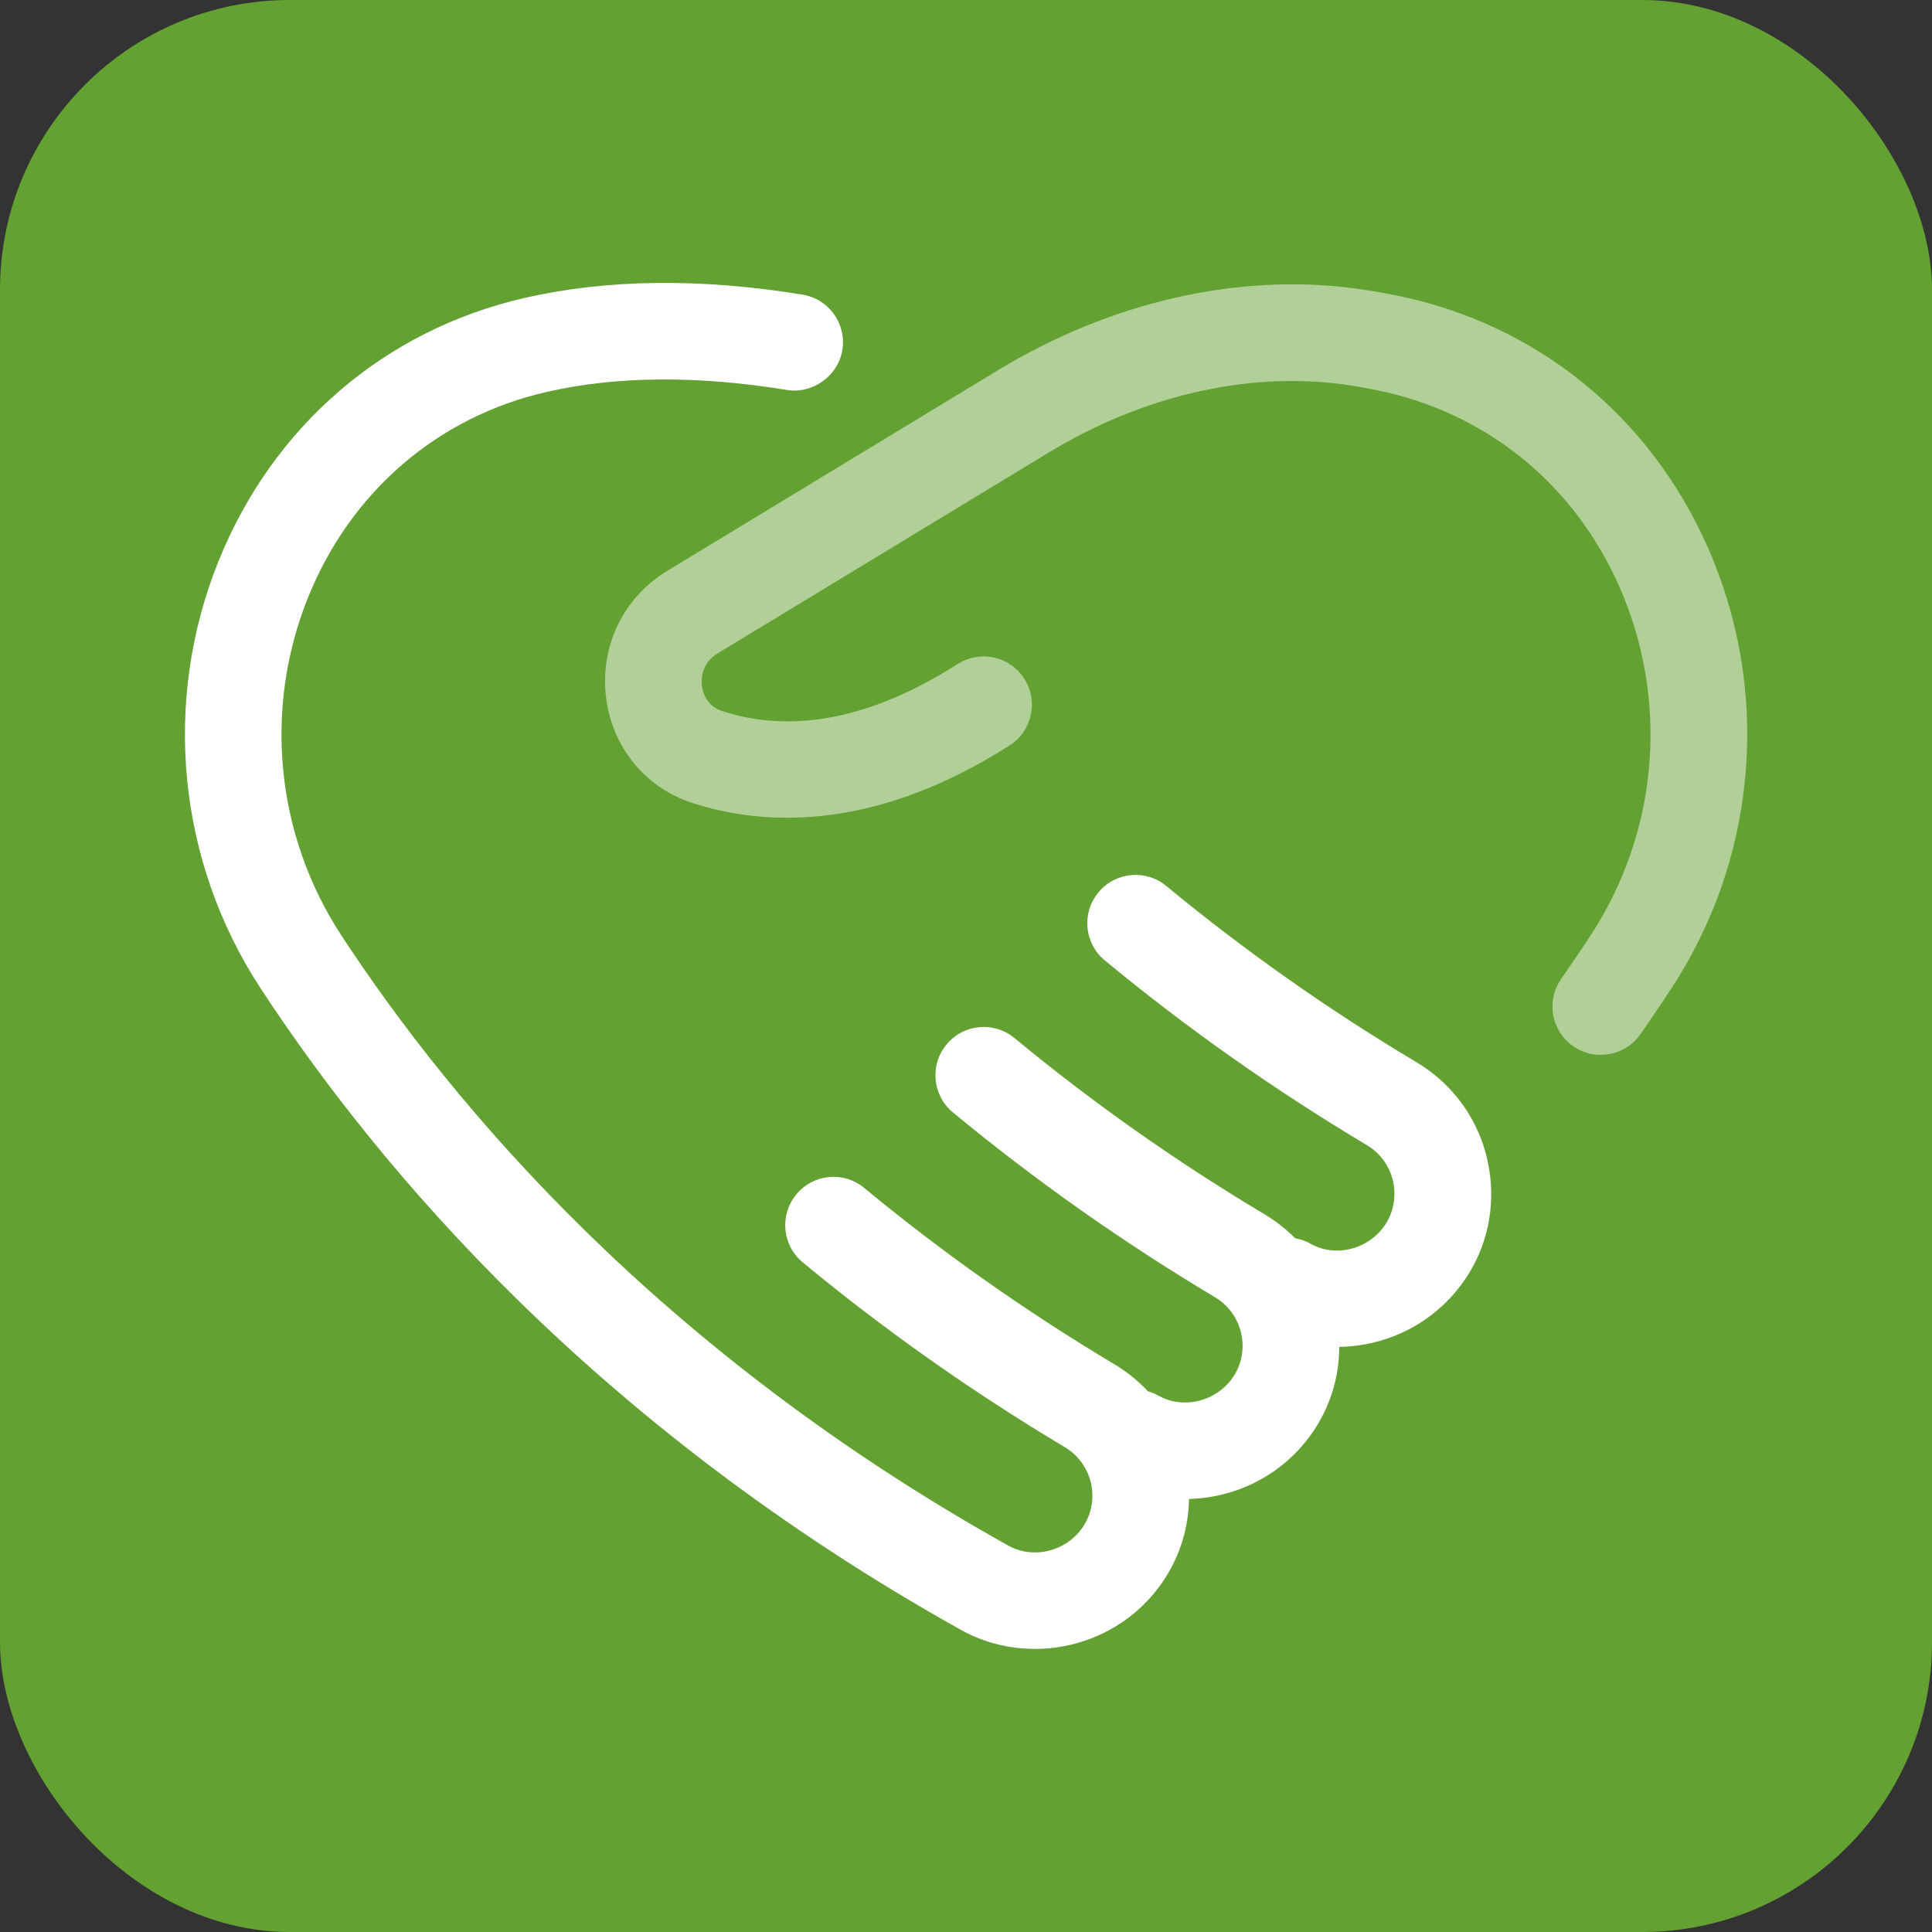
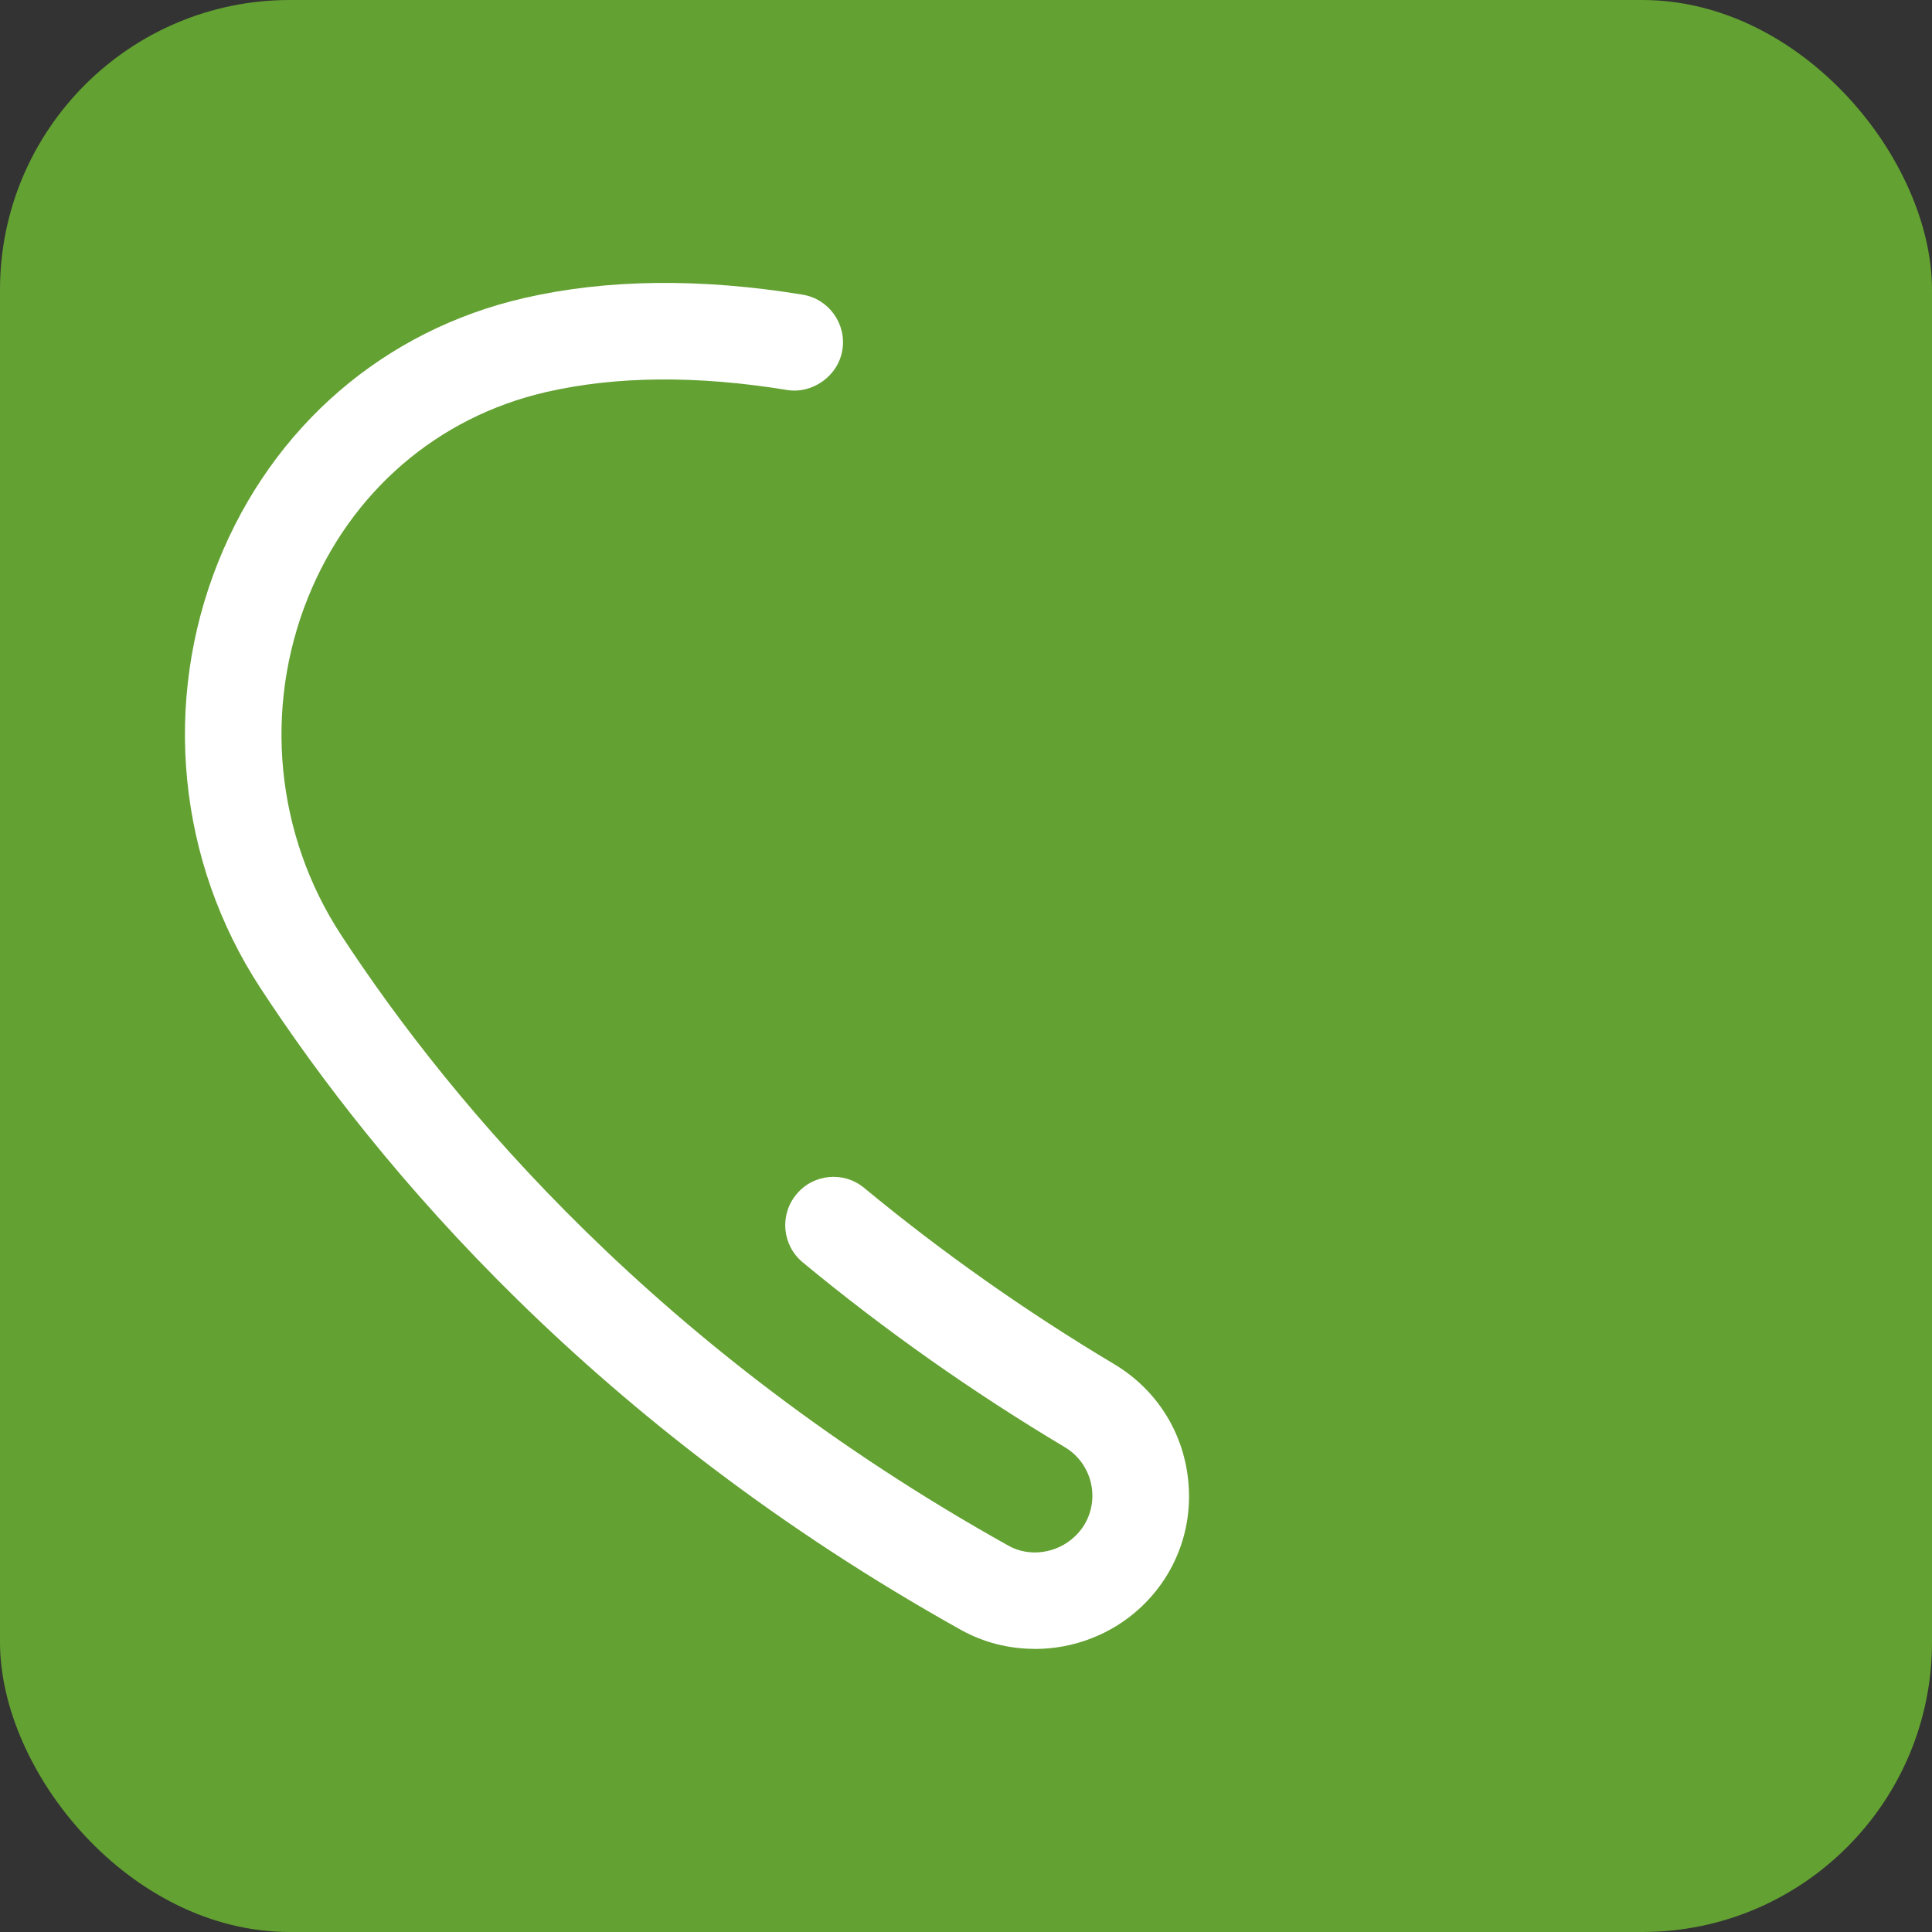
<svg xmlns="http://www.w3.org/2000/svg" viewBox="0 0 20 20">
  <rect x="0" y="0" width="20" height="20" fill="#333333" stroke="none" />
  <g id="Layer_3">
    <rect width="20" height="20" rx="3" ry="3" style="fill:#63a132; stroke-width:0px;" />
  </g>
  <g id="Layer_2">
    <path d="m10.71,17.069c-.262,0-.524-.064-.76-.195-3.784-2.112-6.033-4.779-7.253-6.644-.858-1.311-1.021-2.962-.437-4.416.563-1.401,1.718-2.396,3.167-2.729.852-.196,1.821-.208,2.88-.035.273.044.458.302.413.574-.045.273-.314.456-.573.413-.932-.152-1.77-.145-2.495.022-1.126.259-2.024,1.035-2.464,2.128-.463,1.151-.334,2.457.345,3.495,1.159,1.771,3.298,4.305,6.905,6.318.214.122.5.084.688-.094.134-.126.198-.303.179-.485-.021-.185-.124-.346-.284-.441-.958-.572-1.87-1.216-2.711-1.912-.213-.176-.243-.491-.066-.704.175-.213.491-.243.703-.066.803.664,1.673,1.278,2.588,1.824.431.258.71.692.764,1.191.055.497-.122.978-.484,1.321-.304.287-.703.436-1.104.436Z" style="fill:#fff; stroke-width:0px;" />
-     <path d="m16.571,10.92c-.1,0-.199-.029-.286-.09-.227-.158-.282-.47-.124-.696.108-.155.21-.306.305-.451.68-1.038.809-2.344.346-3.495-.439-1.093-1.338-1.869-2.464-2.128-.146-.034-.3-.062-.459-.083-.99-.128-2.066.121-3.035.709l-3.427,2.079c-.173.104-.167.282-.161.333.007.061.042.208.21.263.733.239,1.554.076,2.438-.487.232-.147.541-.082.69.153.148.232.08.542-.153.69-1.427.91-2.571.826-3.284.595-.491-.16-.833-.581-.894-1.099-.062-.529.182-1.029.635-1.304l3.427-2.079c1.165-.706,2.479-1.004,3.685-.845.191.025.376.059.553.099,1.45.333,2.604,1.329,3.168,2.729.585,1.454.422,3.104-.437,4.416-.1.153-.207.312-.321.476-.098.139-.253.214-.41.214Z" style="fill:#b1d098; stroke-width:0px;" />
-     <path d="m12.264,15.516c-.262,0-.524-.064-.76-.195-.24-.135-.327-.439-.192-.68.136-.242.44-.328.681-.193.215.122.5.083.688-.094.134-.126.198-.303.179-.485-.021-.185-.124-.346-.284-.441-.958-.572-1.87-1.216-2.711-1.912-.213-.176-.243-.491-.066-.704.176-.213.492-.242.703-.066.803.664,1.673,1.278,2.588,1.824.431.258.71.692.764,1.191.055.497-.122.978-.484,1.321-.304.287-.703.436-1.104.436Z" style="fill:#fff; stroke-width:0px;" />
-     <path d="m13.837,13.943c-.262,0-.523-.064-.76-.195-.24-.135-.327-.439-.192-.68.135-.242.44-.328.681-.193.215.122.499.084.687-.094.134-.126.198-.304.179-.486-.021-.185-.123-.346-.283-.441-.96-.573-1.872-1.217-2.712-1.912-.213-.176-.243-.491-.066-.704.175-.213.491-.242.703-.066.802.663,1.672,1.277,2.589,1.824.431.258.709.691.764,1.19.055.497-.123.979-.485,1.321-.303.287-.702.436-1.103.436Z" style="fill:#fff; stroke-width:0px;" />
  </g>
</svg>